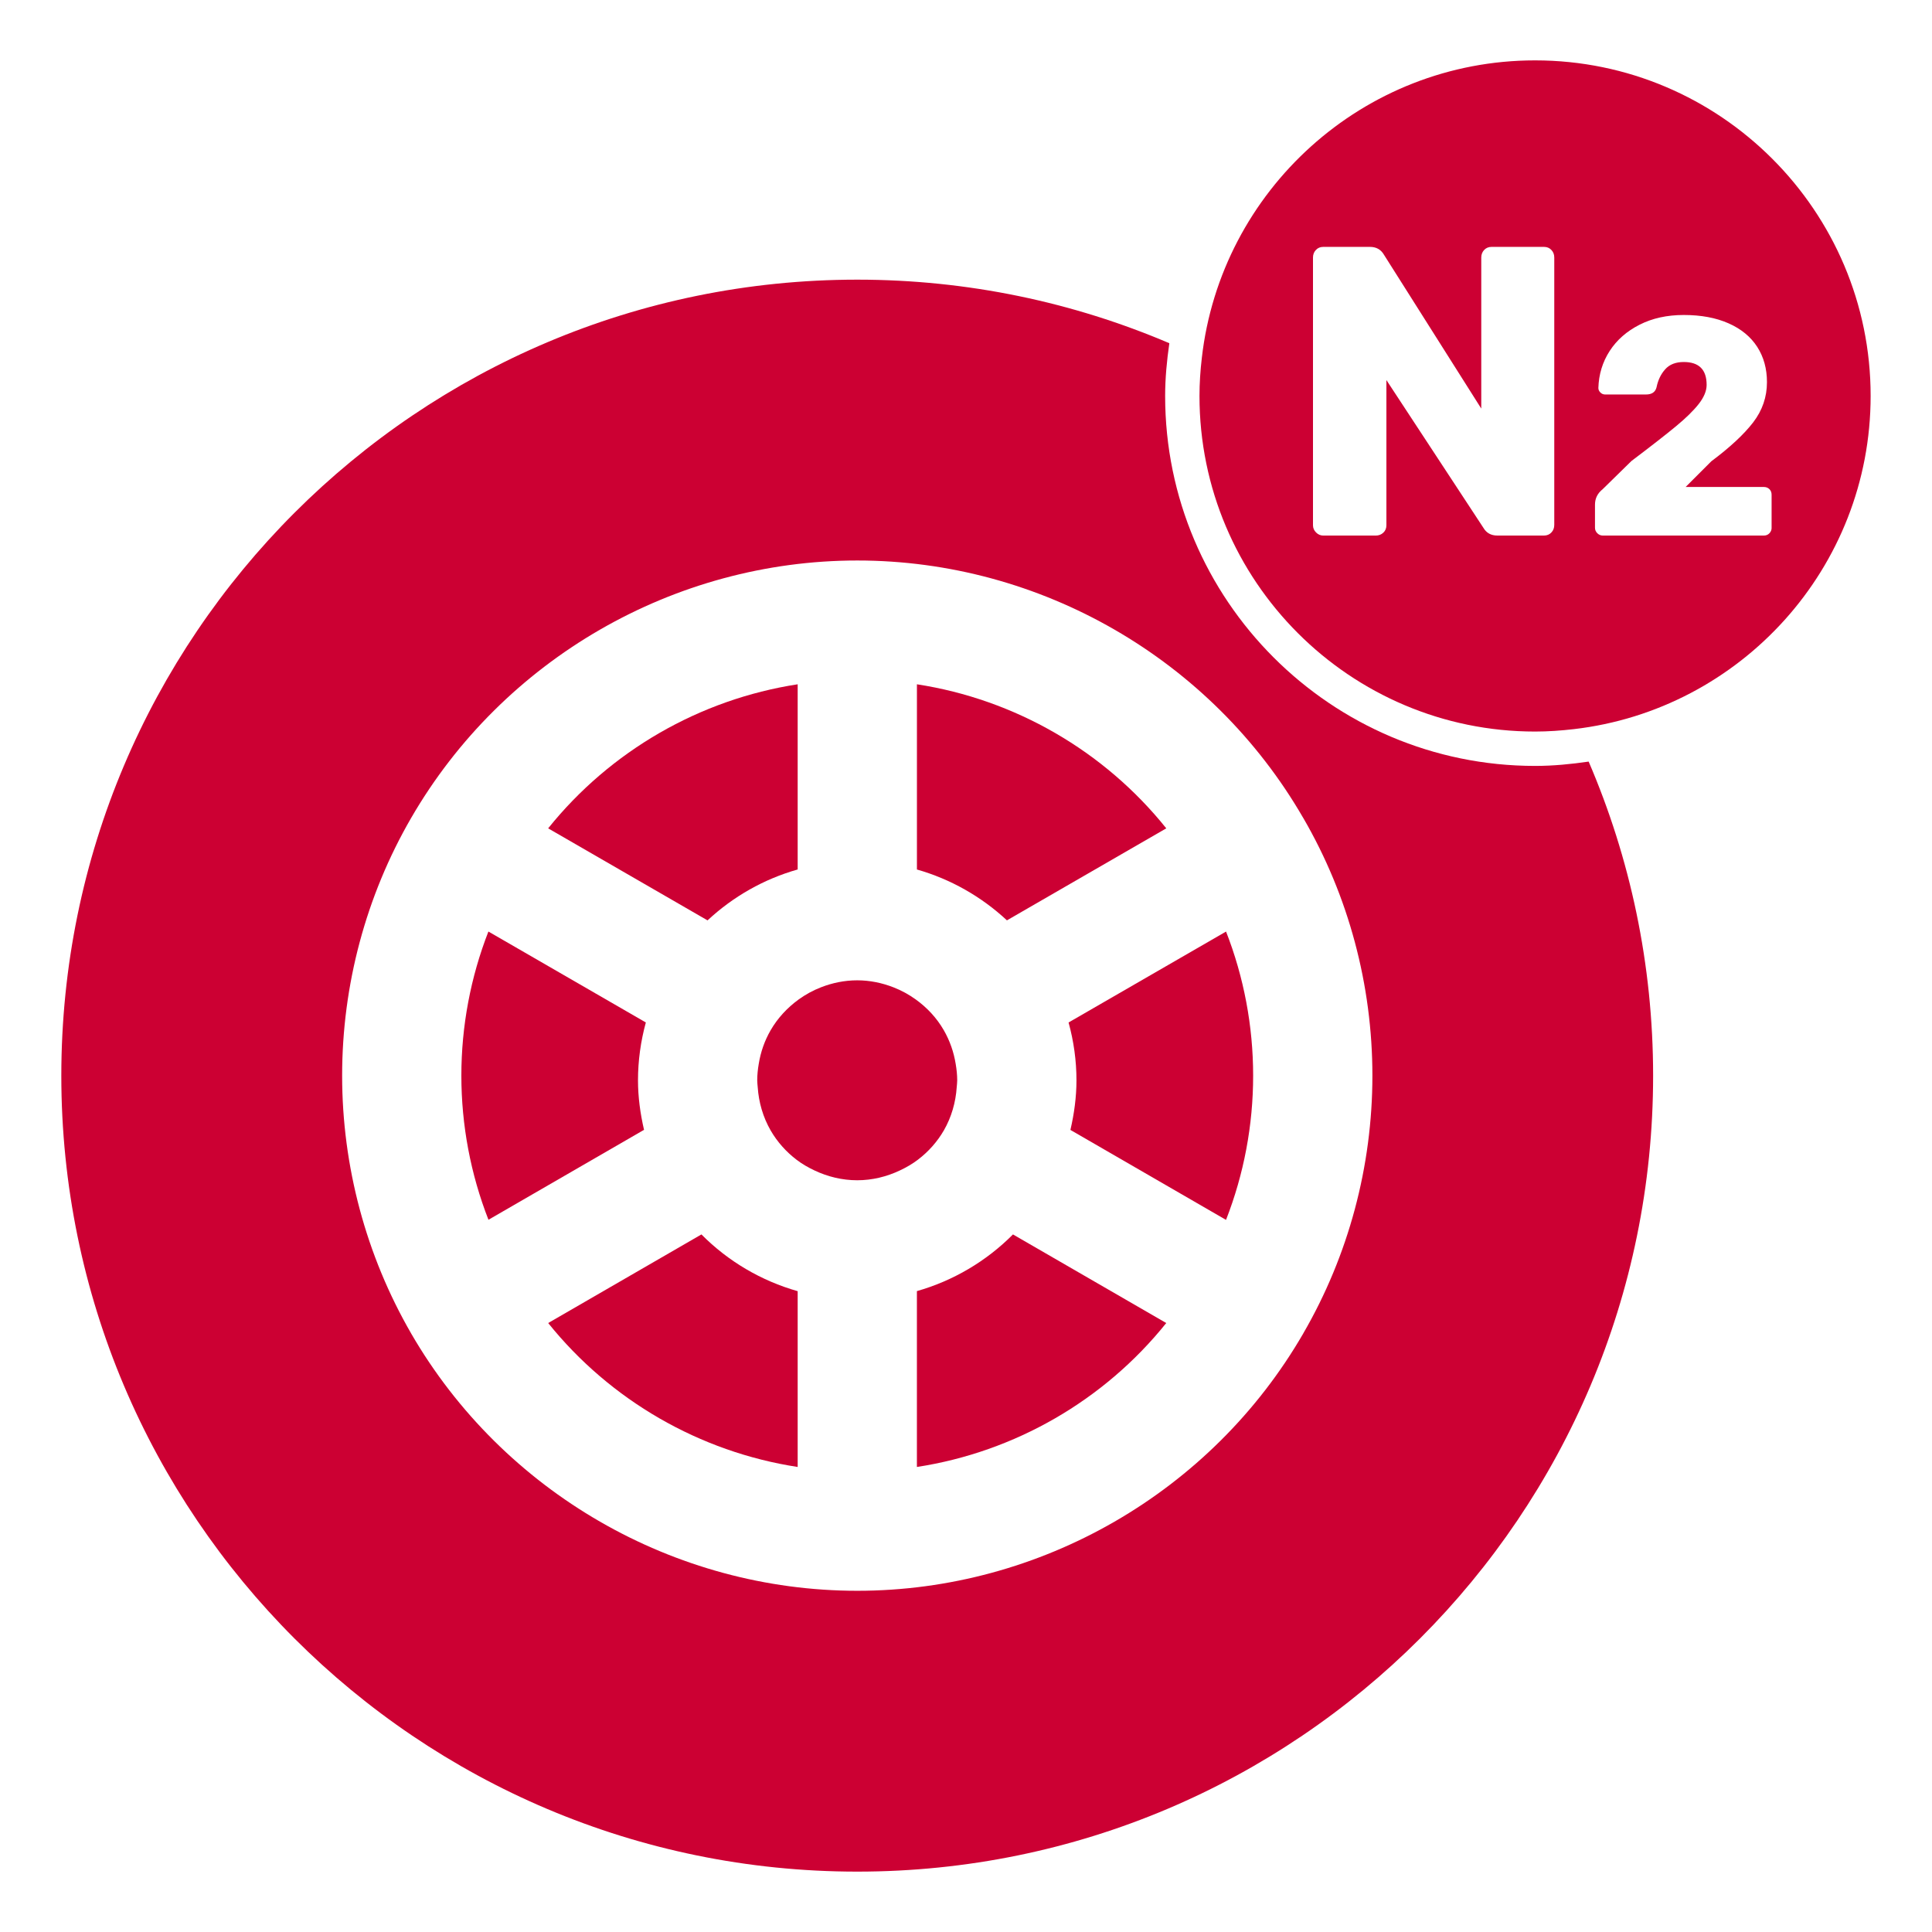
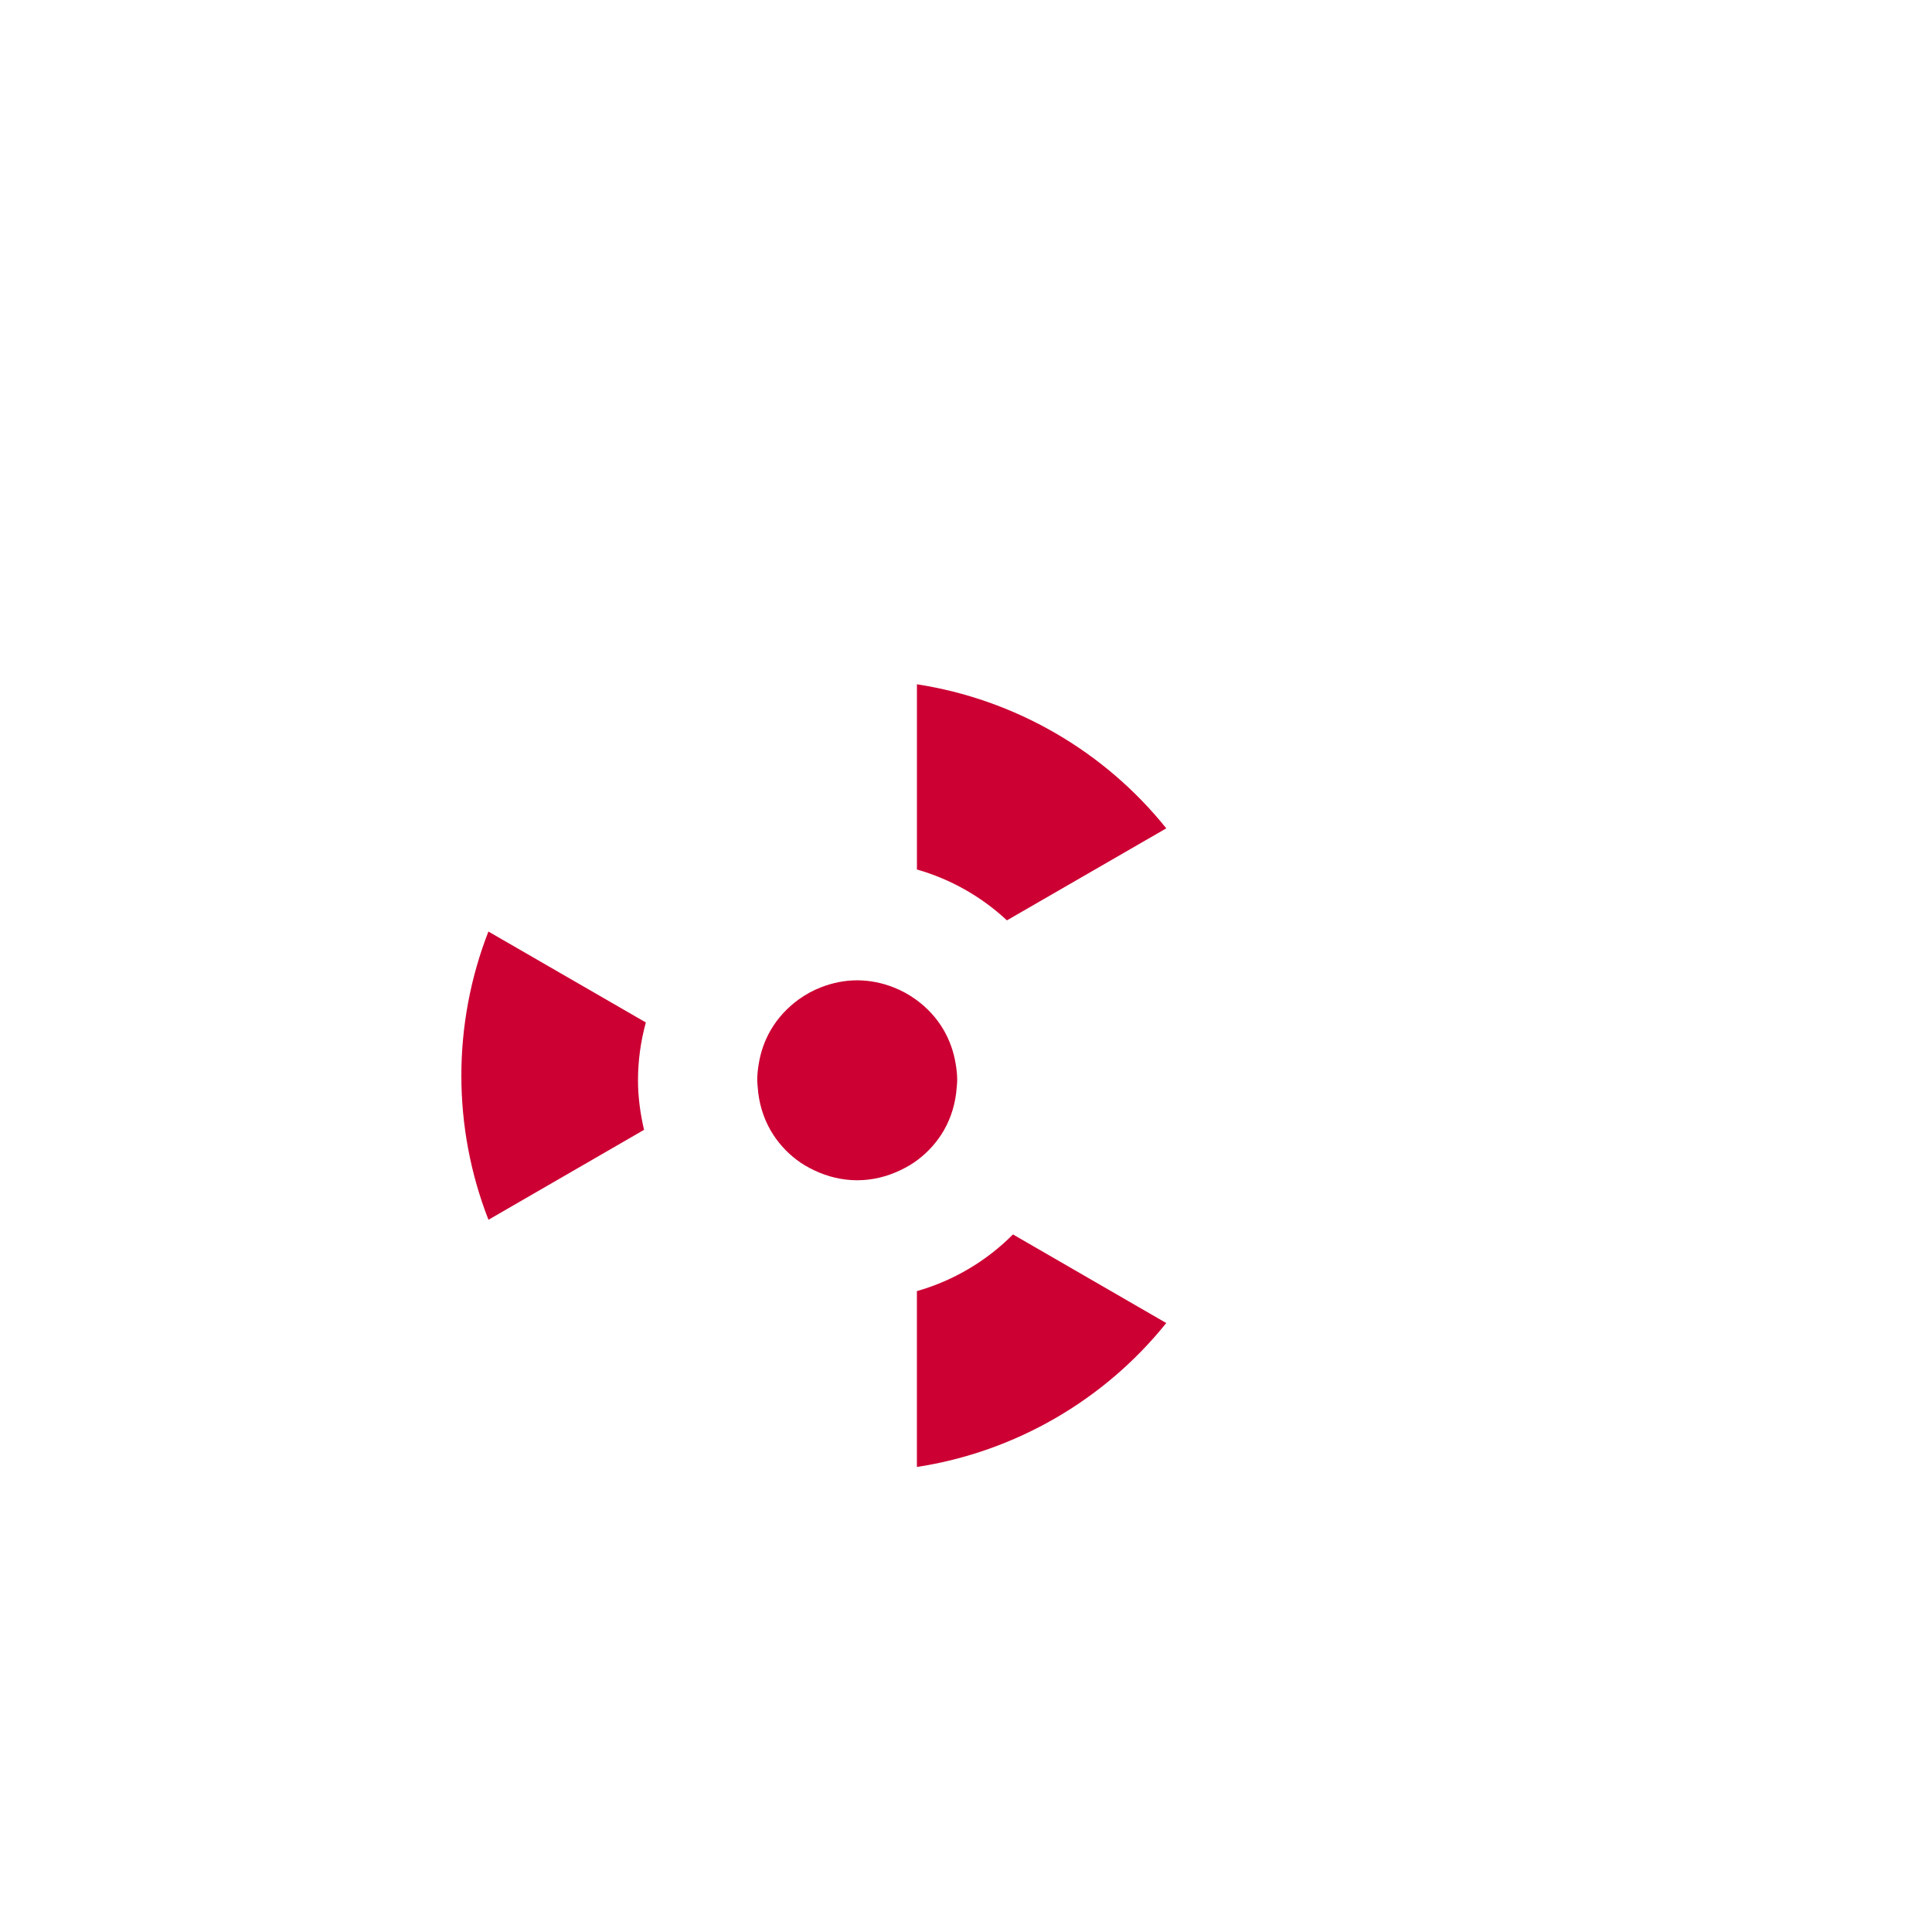
<svg xmlns="http://www.w3.org/2000/svg" version="1.1" x="0px" y="0px" width="80px" height="80px" viewBox="-2.539 -2.5 80 80" enable-background="new -2.539 -2.5 80 80" xml:space="preserve">
  <defs>
</defs>
-   <path fill="#CC0033" d="M61.026,29.215c-8.448,0-15.319-6.872-15.319-15.319c0-0.742,0.071-1.468,0.174-2.184  C41.913,10.02,37.546,9.08,32.959,9.08C14.757,9.08,0,23.839,0,42.041C0,60.241,14.757,75,32.959,75  c18.202,0,32.954-14.759,32.954-32.959c0-4.619-0.954-9.015-2.669-13.005C62.518,29.141,61.781,29.215,61.026,29.215z   M32.959,63.371c-7.588,0-14.667-4.084-18.474-10.656l0.001-0.001l-0.002-0.002c-1.868-3.231-2.856-6.923-2.856-10.671  c0-3.753,0.988-7.443,2.857-10.67c3.807-6.577,10.886-10.662,18.474-10.662c7.589,0,14.665,4.083,18.465,10.659h0.001  c0,0.001,0.002,0.003,0.003,0.004c0,0.001,0,0.001,0,0.001c1.872,3.222,2.861,6.91,2.861,10.667c0,3.754-0.989,7.443-2.861,10.671  c0,0.002-0.001,0.002-0.001,0.003c0,0,0,0,0,0.001C47.624,59.287,40.549,63.371,32.959,63.371z" />
-   <path fill="#CC0033" d="M30.491,33.503v-7.668c-4.057,0.624-7.76,2.762-10.332,5.965l6.6,3.811  C27.818,34.623,29.098,33.897,30.491,33.503z" />
  <path fill="#CC0033" d="M45.754,31.8c-2.568-3.205-6.27-5.341-10.325-5.965v7.669c1.39,0.396,2.669,1.121,3.727,2.106L45.754,31.8z" />
  <path fill="#CC0033" d="M23.879,42.234c0-0.813,0.112-1.617,0.325-2.396l-6.519-3.765c-0.737,1.89-1.12,3.915-1.12,5.967  c0,2.05,0.383,4.076,1.122,5.968l6.442-3.724C23.974,43.614,23.879,42.928,23.879,42.234z" />
-   <path fill="#CC0033" d="M41.708,39.839c0.215,0.78,0.327,1.585,0.327,2.396c0,0.693-0.095,1.38-0.25,2.053l6.443,3.725  c0.739-1.891,1.123-3.918,1.123-5.971c0-2.055-0.384-4.081-1.122-5.968L41.708,39.839z" />
  <path fill="#CC0033" d="M39.405,48.616c-1.104,1.11-2.475,1.919-3.977,2.346v7.282c4.056-0.623,7.756-2.758,10.325-5.96  l-6.347-3.669C39.407,48.616,39.407,48.616,39.405,48.616z" />
-   <path fill="#CC0033" d="M26.506,48.615l-6.346,3.669c2.573,3.202,6.274,5.337,10.331,5.96v-7.279  C28.985,50.537,27.609,49.729,26.506,48.615C26.506,48.616,26.506,48.616,26.506,48.615z" />
  <path fill="#CC0033" d="M36.546,44.304c0.312-0.544,0.489-1.159,0.531-1.789c0.007-0.093,0.02-0.187,0.02-0.28  c0-0.231-0.025-0.456-0.063-0.68c-0.079-0.488-0.24-0.958-0.495-1.401c-0.293-0.506-0.691-0.932-1.154-1.265  c-0.286-0.207-0.598-0.378-0.928-0.506c-0.473-0.185-0.98-0.29-1.501-0.29c-0.52,0-1.026,0.104-1.497,0.288  c-0.33,0.127-0.641,0.298-0.928,0.505c-0.464,0.337-0.866,0.765-1.161,1.276c-0.251,0.435-0.412,0.902-0.491,1.39  c-0.038,0.224-0.063,0.45-0.063,0.682c0,0.094,0.013,0.188,0.02,0.281c0.042,0.63,0.22,1.246,0.535,1.793  c0.276,0.478,0.644,0.887,1.07,1.212c0.232,0.179,0.487,0.323,0.751,0.448c0.544,0.257,1.144,0.404,1.764,0.404  c0.621,0,1.222-0.148,1.768-0.407c0.263-0.124,0.516-0.269,0.748-0.446C35.9,45.193,36.269,44.783,36.546,44.304z" />
-   <path fill="#CC0033" d="M61.026,0c-7.13,0-13.015,5.398-13.8,12.321c-0.061,0.518-0.097,1.042-0.097,1.575  c0,7.662,6.234,13.896,13.896,13.896c0.543,0,1.078-0.039,1.606-0.1c6.906-0.801,12.289-6.677,12.289-13.796  C74.922,6.233,68.688,0,61.026,0z M54.869,19.25c0,0.125-0.043,0.228-0.128,0.307c-0.086,0.081-0.19,0.12-0.315,0.12h-2.17  c-0.113,0-0.214-0.042-0.299-0.128c-0.085-0.084-0.128-0.185-0.128-0.299v-4.224v-6.86c0-0.125,0.039-0.231,0.12-0.315  c0.079-0.086,0.182-0.128,0.307-0.128h1.931c0.262,0,0.454,0.108,0.58,0.324l4.03,6.371V8.166c0-0.125,0.04-0.231,0.119-0.315  c0.081-0.086,0.183-0.128,0.309-0.128h2.168c0.126,0,0.229,0.042,0.308,0.128c0.081,0.084,0.119,0.19,0.119,0.315v11.067  c0,0.125-0.038,0.231-0.119,0.315c-0.079,0.086-0.182,0.128-0.308,0.128h-1.929c-0.263,0-0.456-0.108-0.581-0.324l-4.014-6.114v4.19  V19.25z M70.82,19.356c0,0.085-0.03,0.16-0.09,0.224s-0.137,0.096-0.229,0.096h-6.674c-0.085,0-0.16-0.032-0.225-0.096  c-0.063-0.064-0.096-0.139-0.096-0.224v-0.96c0-0.257,0.105-0.47,0.32-0.641l1.19-1.166c0.812-0.614,1.425-1.092,1.839-1.434  c0.414-0.342,0.729-0.65,0.948-0.929c0.217-0.278,0.326-0.541,0.326-0.788c0-0.632-0.316-0.948-0.947-0.948  c-0.334,0-0.59,0.1-0.769,0.302c-0.18,0.2-0.299,0.45-0.359,0.749c-0.051,0.196-0.197,0.294-0.436,0.294h-1.69  c-0.078,0-0.144-0.028-0.199-0.083c-0.056-0.056-0.083-0.118-0.083-0.187c0.017-0.563,0.172-1.073,0.467-1.53  c0.295-0.457,0.708-0.82,1.237-1.088c0.529-0.27,1.14-0.404,1.832-0.404c0.717,0,1.335,0.115,1.856,0.346  c0.521,0.23,0.916,0.556,1.185,0.973c0.27,0.42,0.404,0.906,0.404,1.461c0,0.614-0.19,1.17-0.57,1.665  c-0.381,0.496-0.959,1.034-1.735,1.614l-1.063,1.063h3.241c0.093,0,0.17,0.031,0.229,0.09c0.06,0.06,0.09,0.136,0.09,0.231V19.356z" />
</svg>